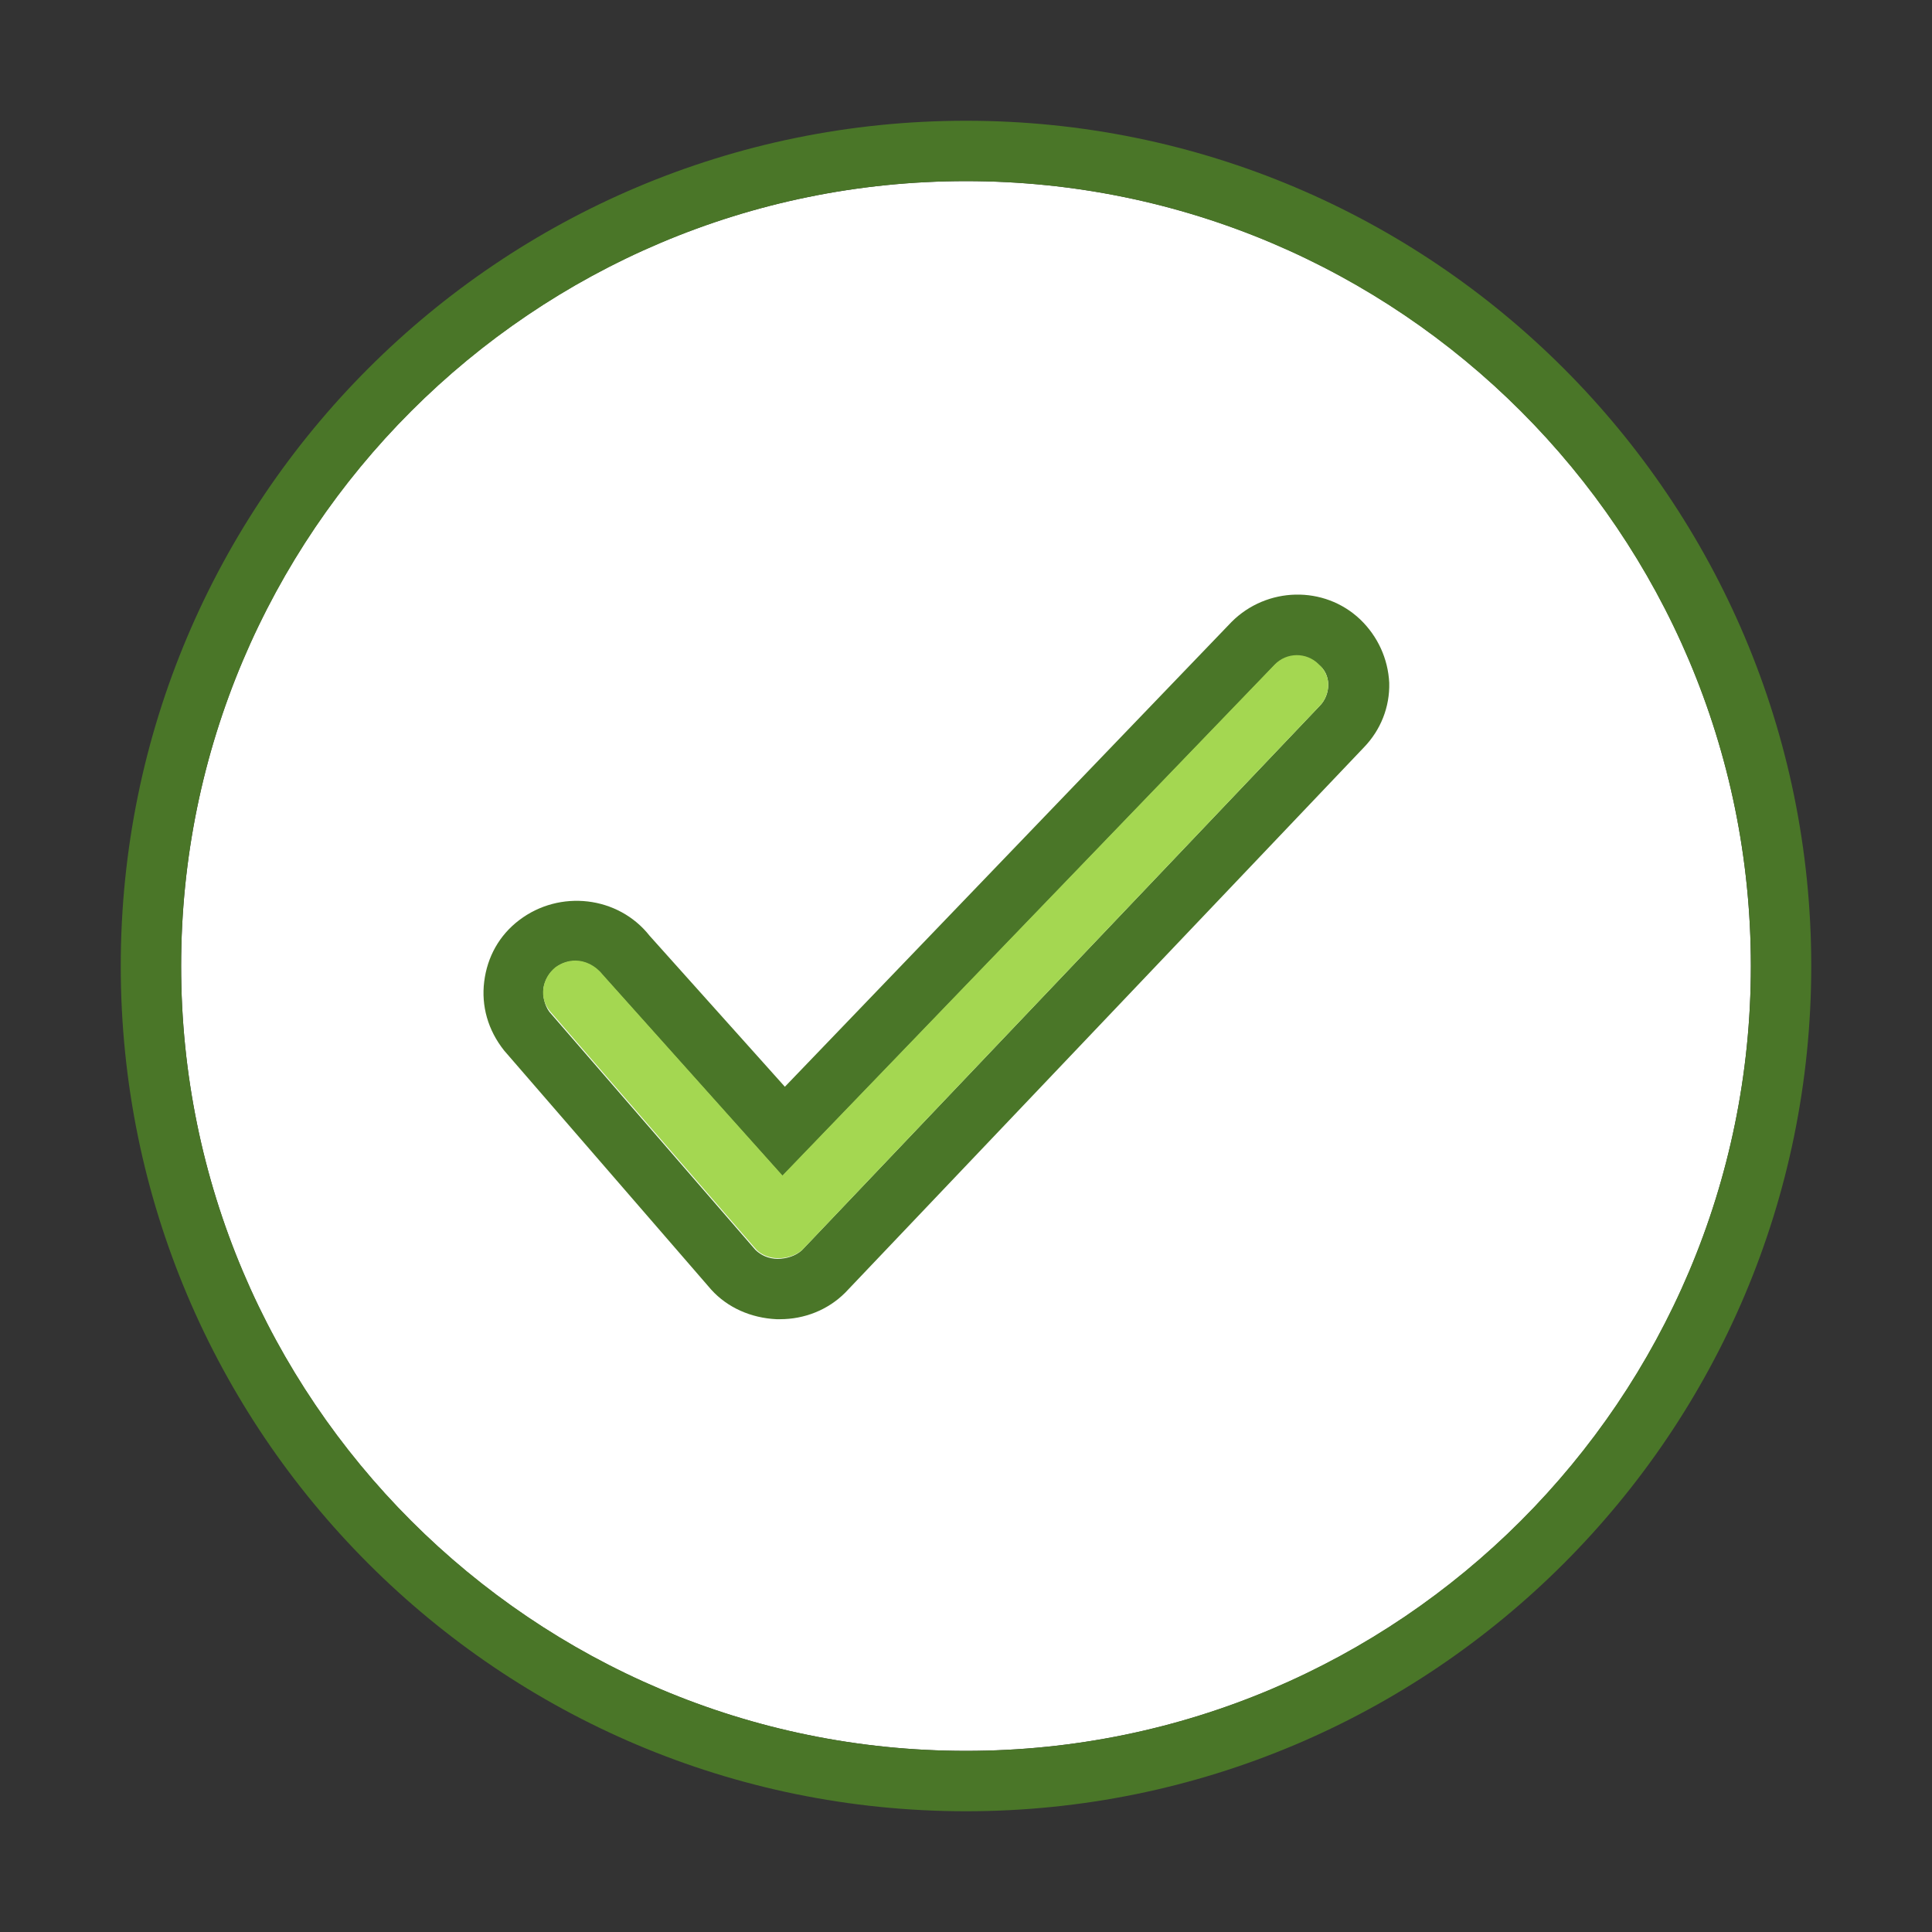
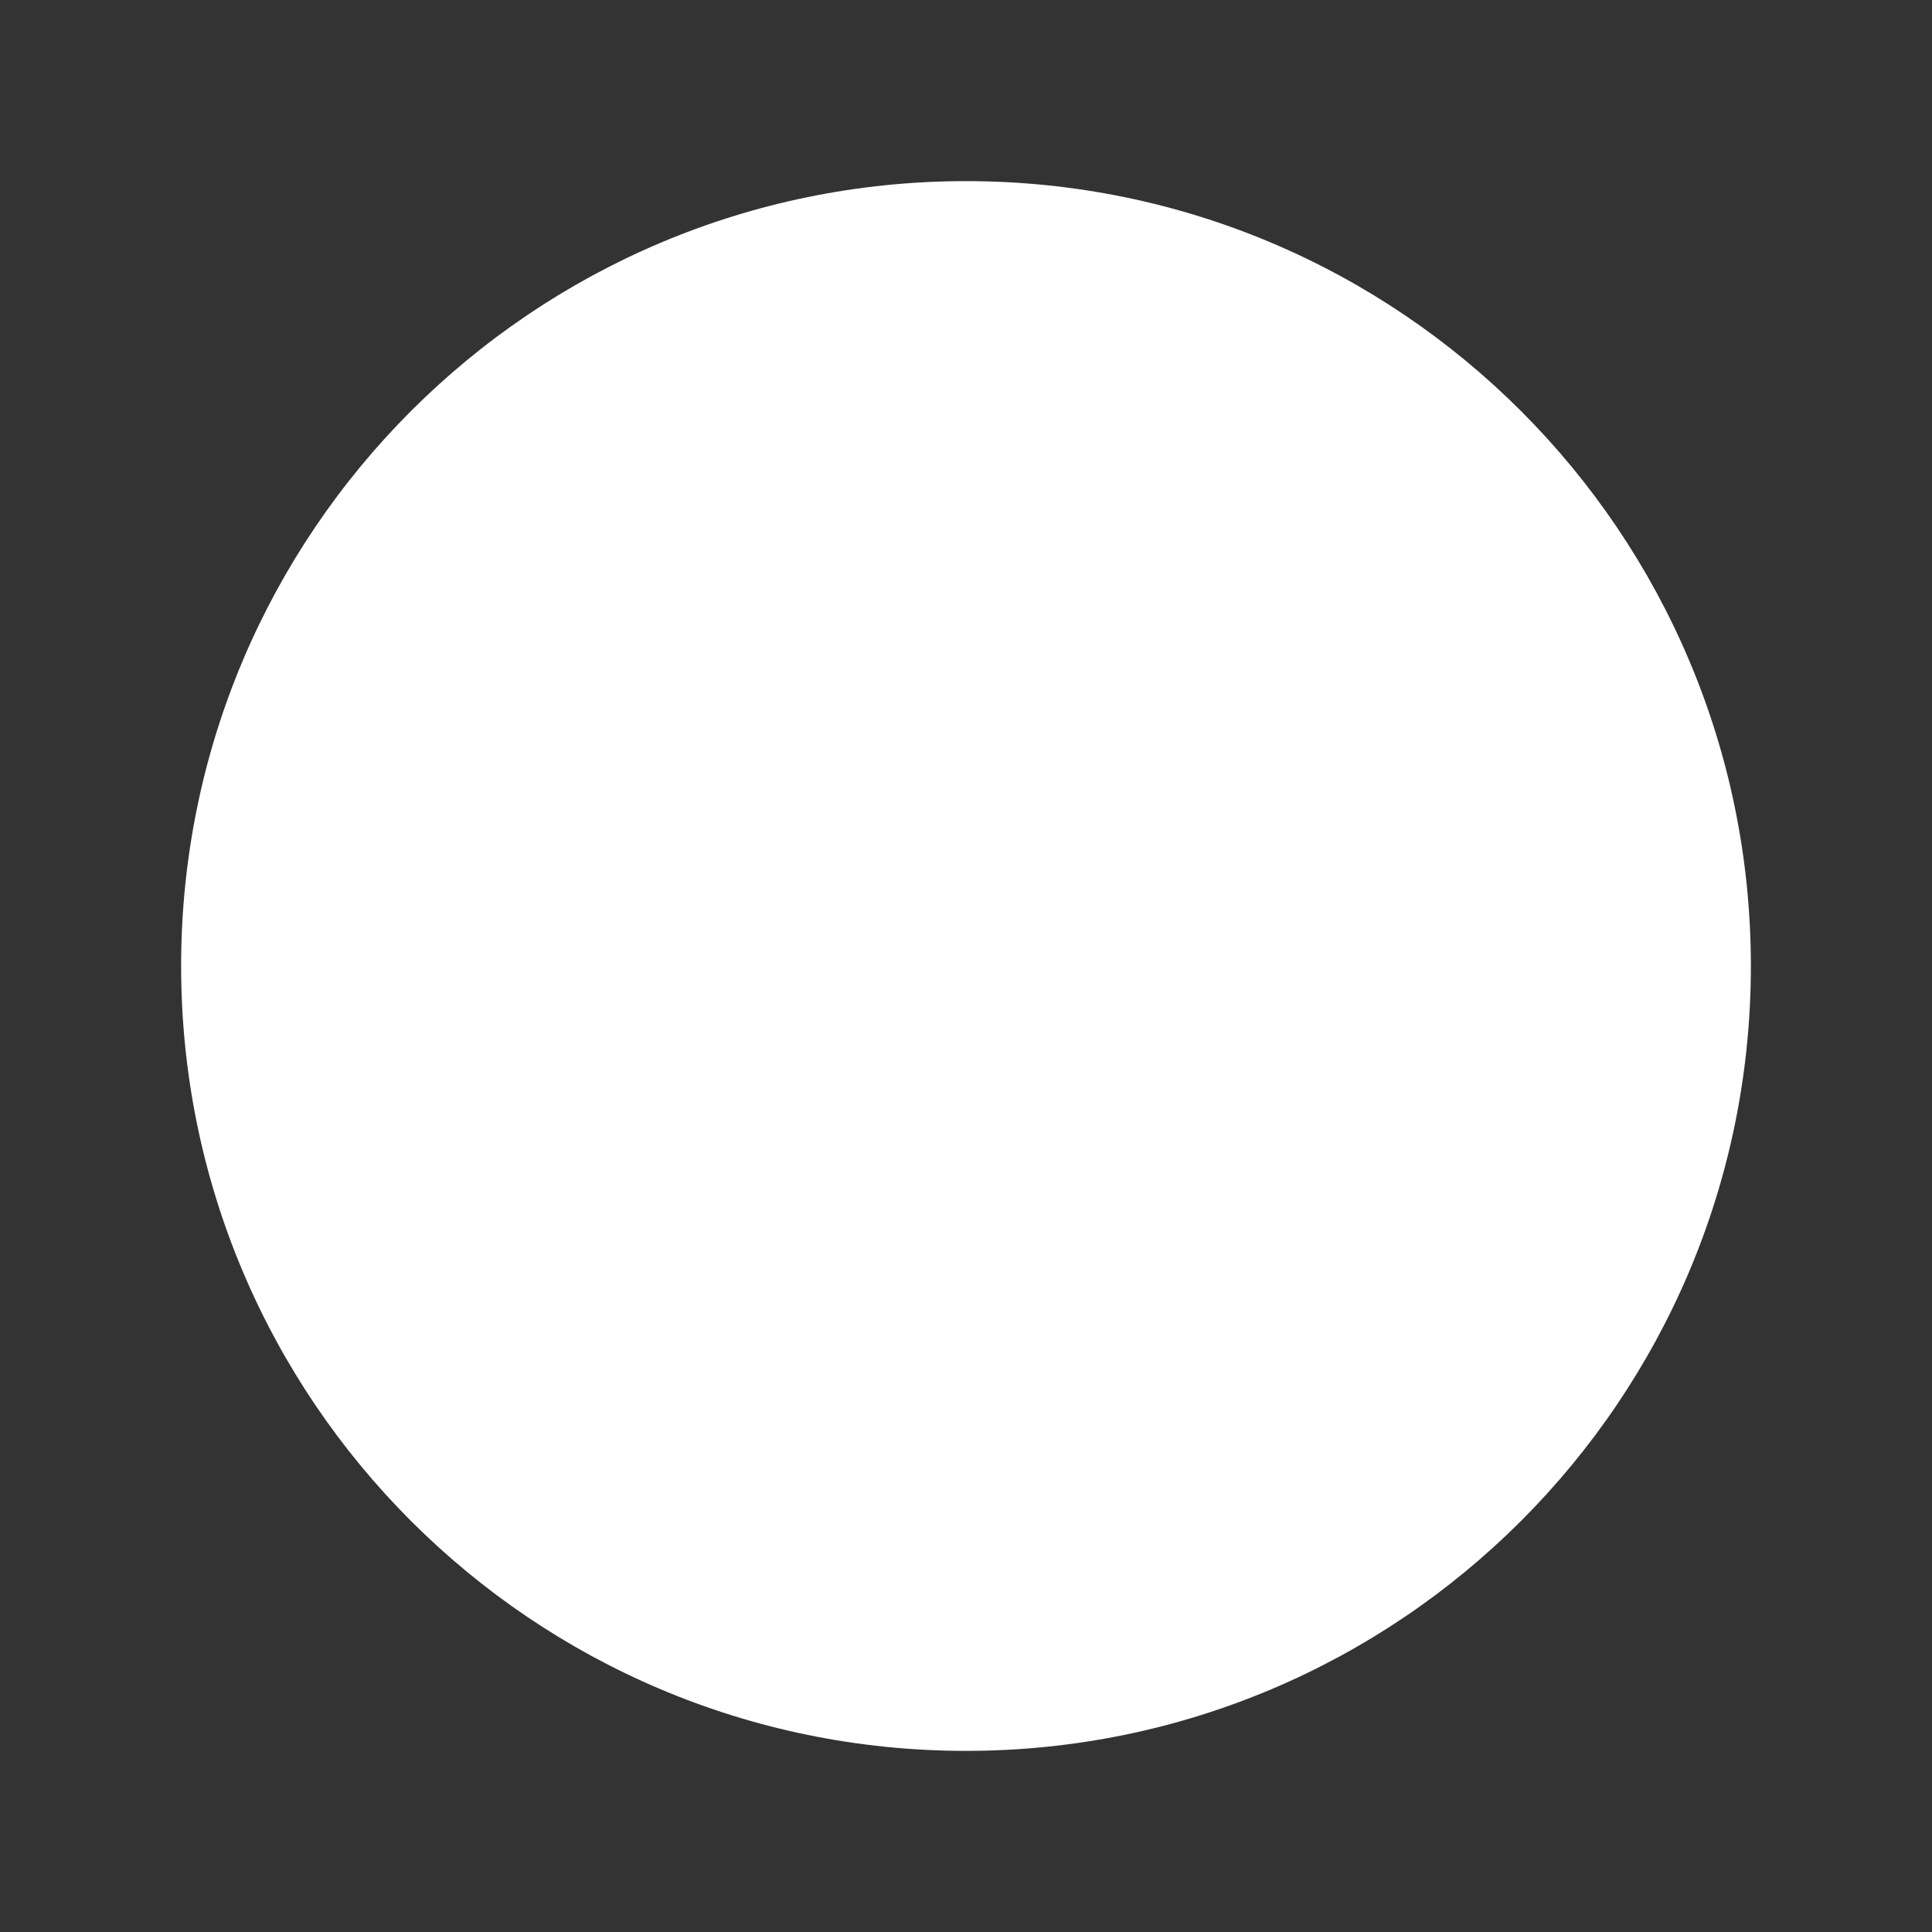
<svg xmlns="http://www.w3.org/2000/svg" width="60" height="60" viewBox="0 0 60 60" fill="none">
  <rect x="0" y="0" width="60" height="60" fill="#333333" stroke="none" />
  <path d="M30 54.375C43.462 54.375 54.375 43.462 54.375 30C54.375 16.538 43.462 5.625 30 5.625C16.538 5.625 5.625 16.538 5.625 30C5.625 43.462 16.538 54.375 30 54.375Z" fill="white" />
-   <path fill-rule="evenodd" clip-rule="evenodd" d="M3.75 30C3.75 15.506 15.506 3.75 30 3.75C44.494 3.75 56.25 15.506 56.25 30C56.25 44.494 44.494 56.25 30 56.25C15.506 56.25 3.75 44.494 3.75 30ZM5.625 30C5.625 43.444 16.556 54.375 30 54.375C43.444 54.375 54.375 43.444 54.375 30C54.375 16.556 43.444 5.625 30 5.625C16.556 5.625 5.625 16.556 5.625 30ZM38.25 19.312C39.337 18.225 41.119 18.169 42.244 19.238C42.788 19.762 43.106 20.456 43.144 21.206C43.163 21.956 42.881 22.669 42.356 23.212L26.25 40.144C25.706 40.688 24.975 40.969 24.225 40.969H24.113C23.325 40.931 22.594 40.612 22.087 40.05L15.656 32.625C15.15 31.988 14.944 31.238 15.037 30.488C15.131 29.719 15.506 29.044 16.125 28.575C17.381 27.619 19.2 27.825 20.175 29.062L24.375 33.75L38.25 19.312ZM23.456 38.812C23.625 38.981 23.869 39.094 24.15 39.094C24.431 39.094 24.712 39 24.9 38.831L40.987 21.919C41.156 21.75 41.25 21.506 41.25 21.262C41.25 21.019 41.138 20.775 40.95 20.644C40.575 20.269 39.956 20.288 39.581 20.663L24.3 36.525L18.712 30.281C18.488 30 18.188 29.85 17.869 29.85C17.644 29.85 17.438 29.906 17.25 30.056C17.044 30.225 16.913 30.45 16.875 30.712C16.856 30.956 16.913 31.219 17.062 31.425L23.456 38.812Z" fill="#4A7628" />
-   <path d="M39.581 20.644L24.3 36.506L18.712 30.262C18.487 29.981 18.169 29.831 17.869 29.831C17.644 29.831 17.437 29.906 17.25 30.038C17.044 30.206 16.912 30.431 16.875 30.694C16.837 30.956 16.912 31.2 17.081 31.406L23.475 38.794C23.625 38.962 23.887 39.075 24.169 39.075C24.45 39.075 24.731 38.981 24.919 38.812L41.006 21.9C41.156 21.731 41.25 21.506 41.25 21.262C41.25 21.019 41.137 20.794 40.95 20.625C40.575 20.25 39.956 20.25 39.581 20.644Z" fill="#A4D751" />
</svg>